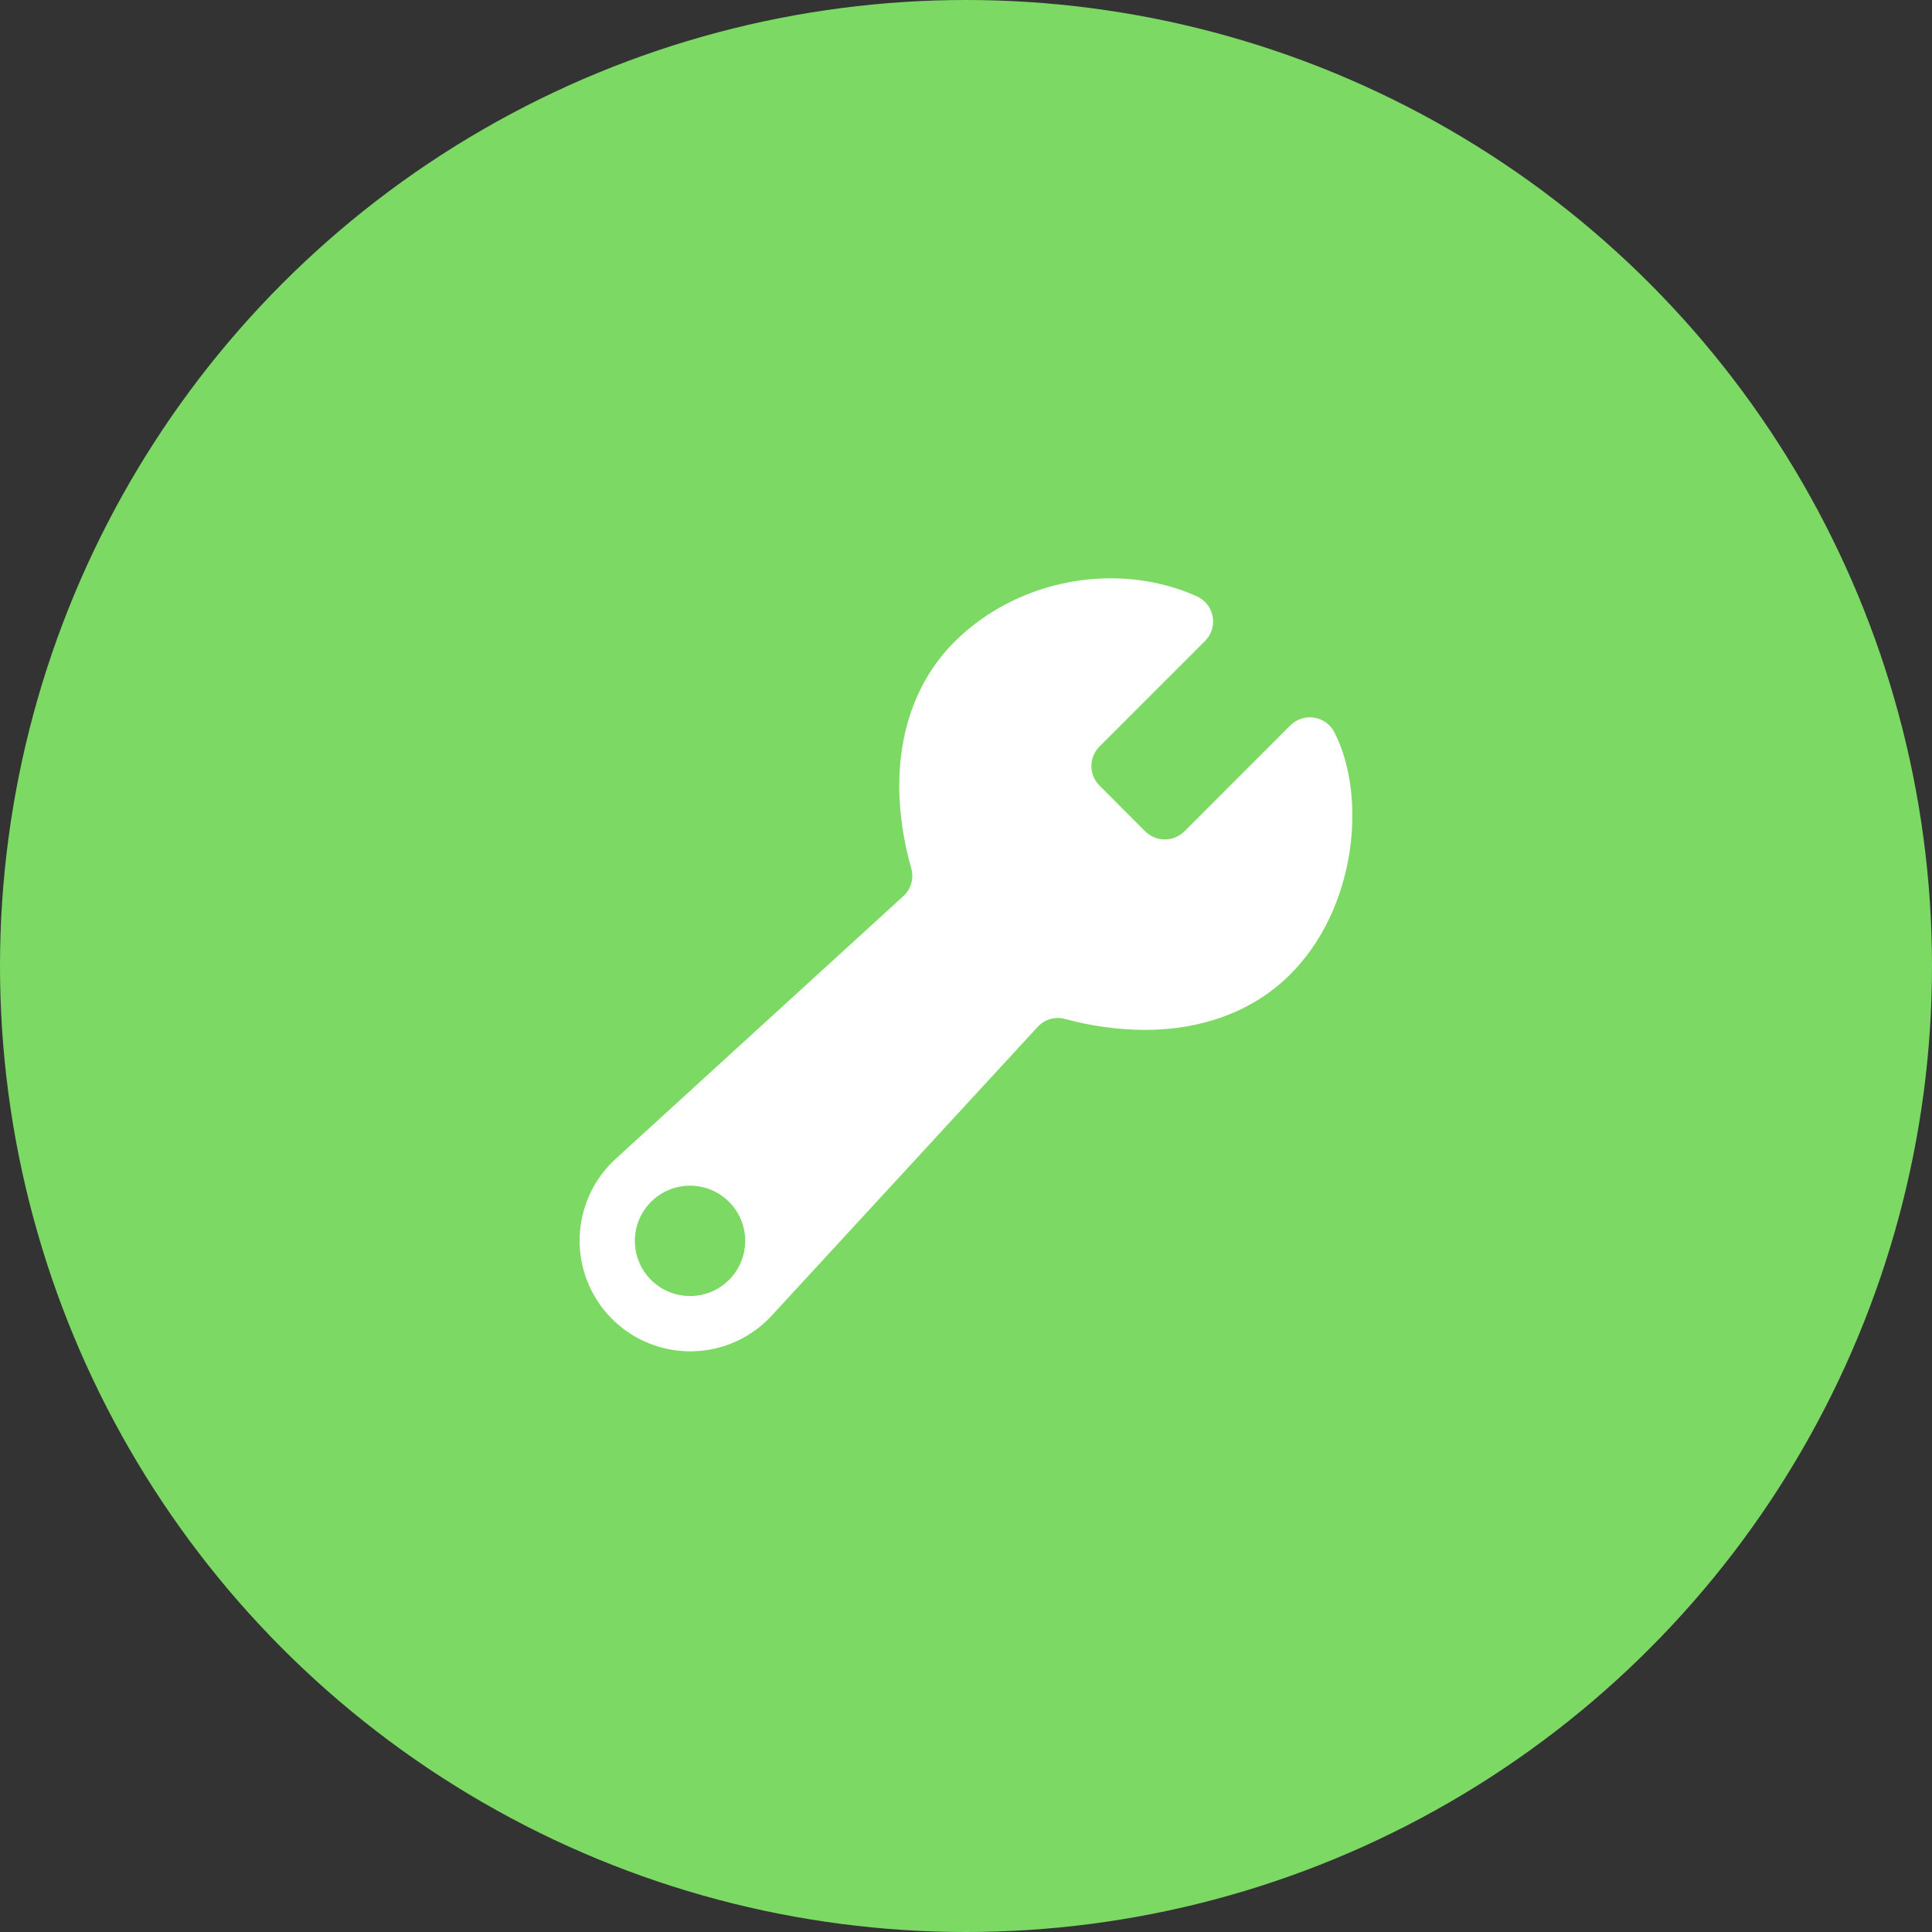
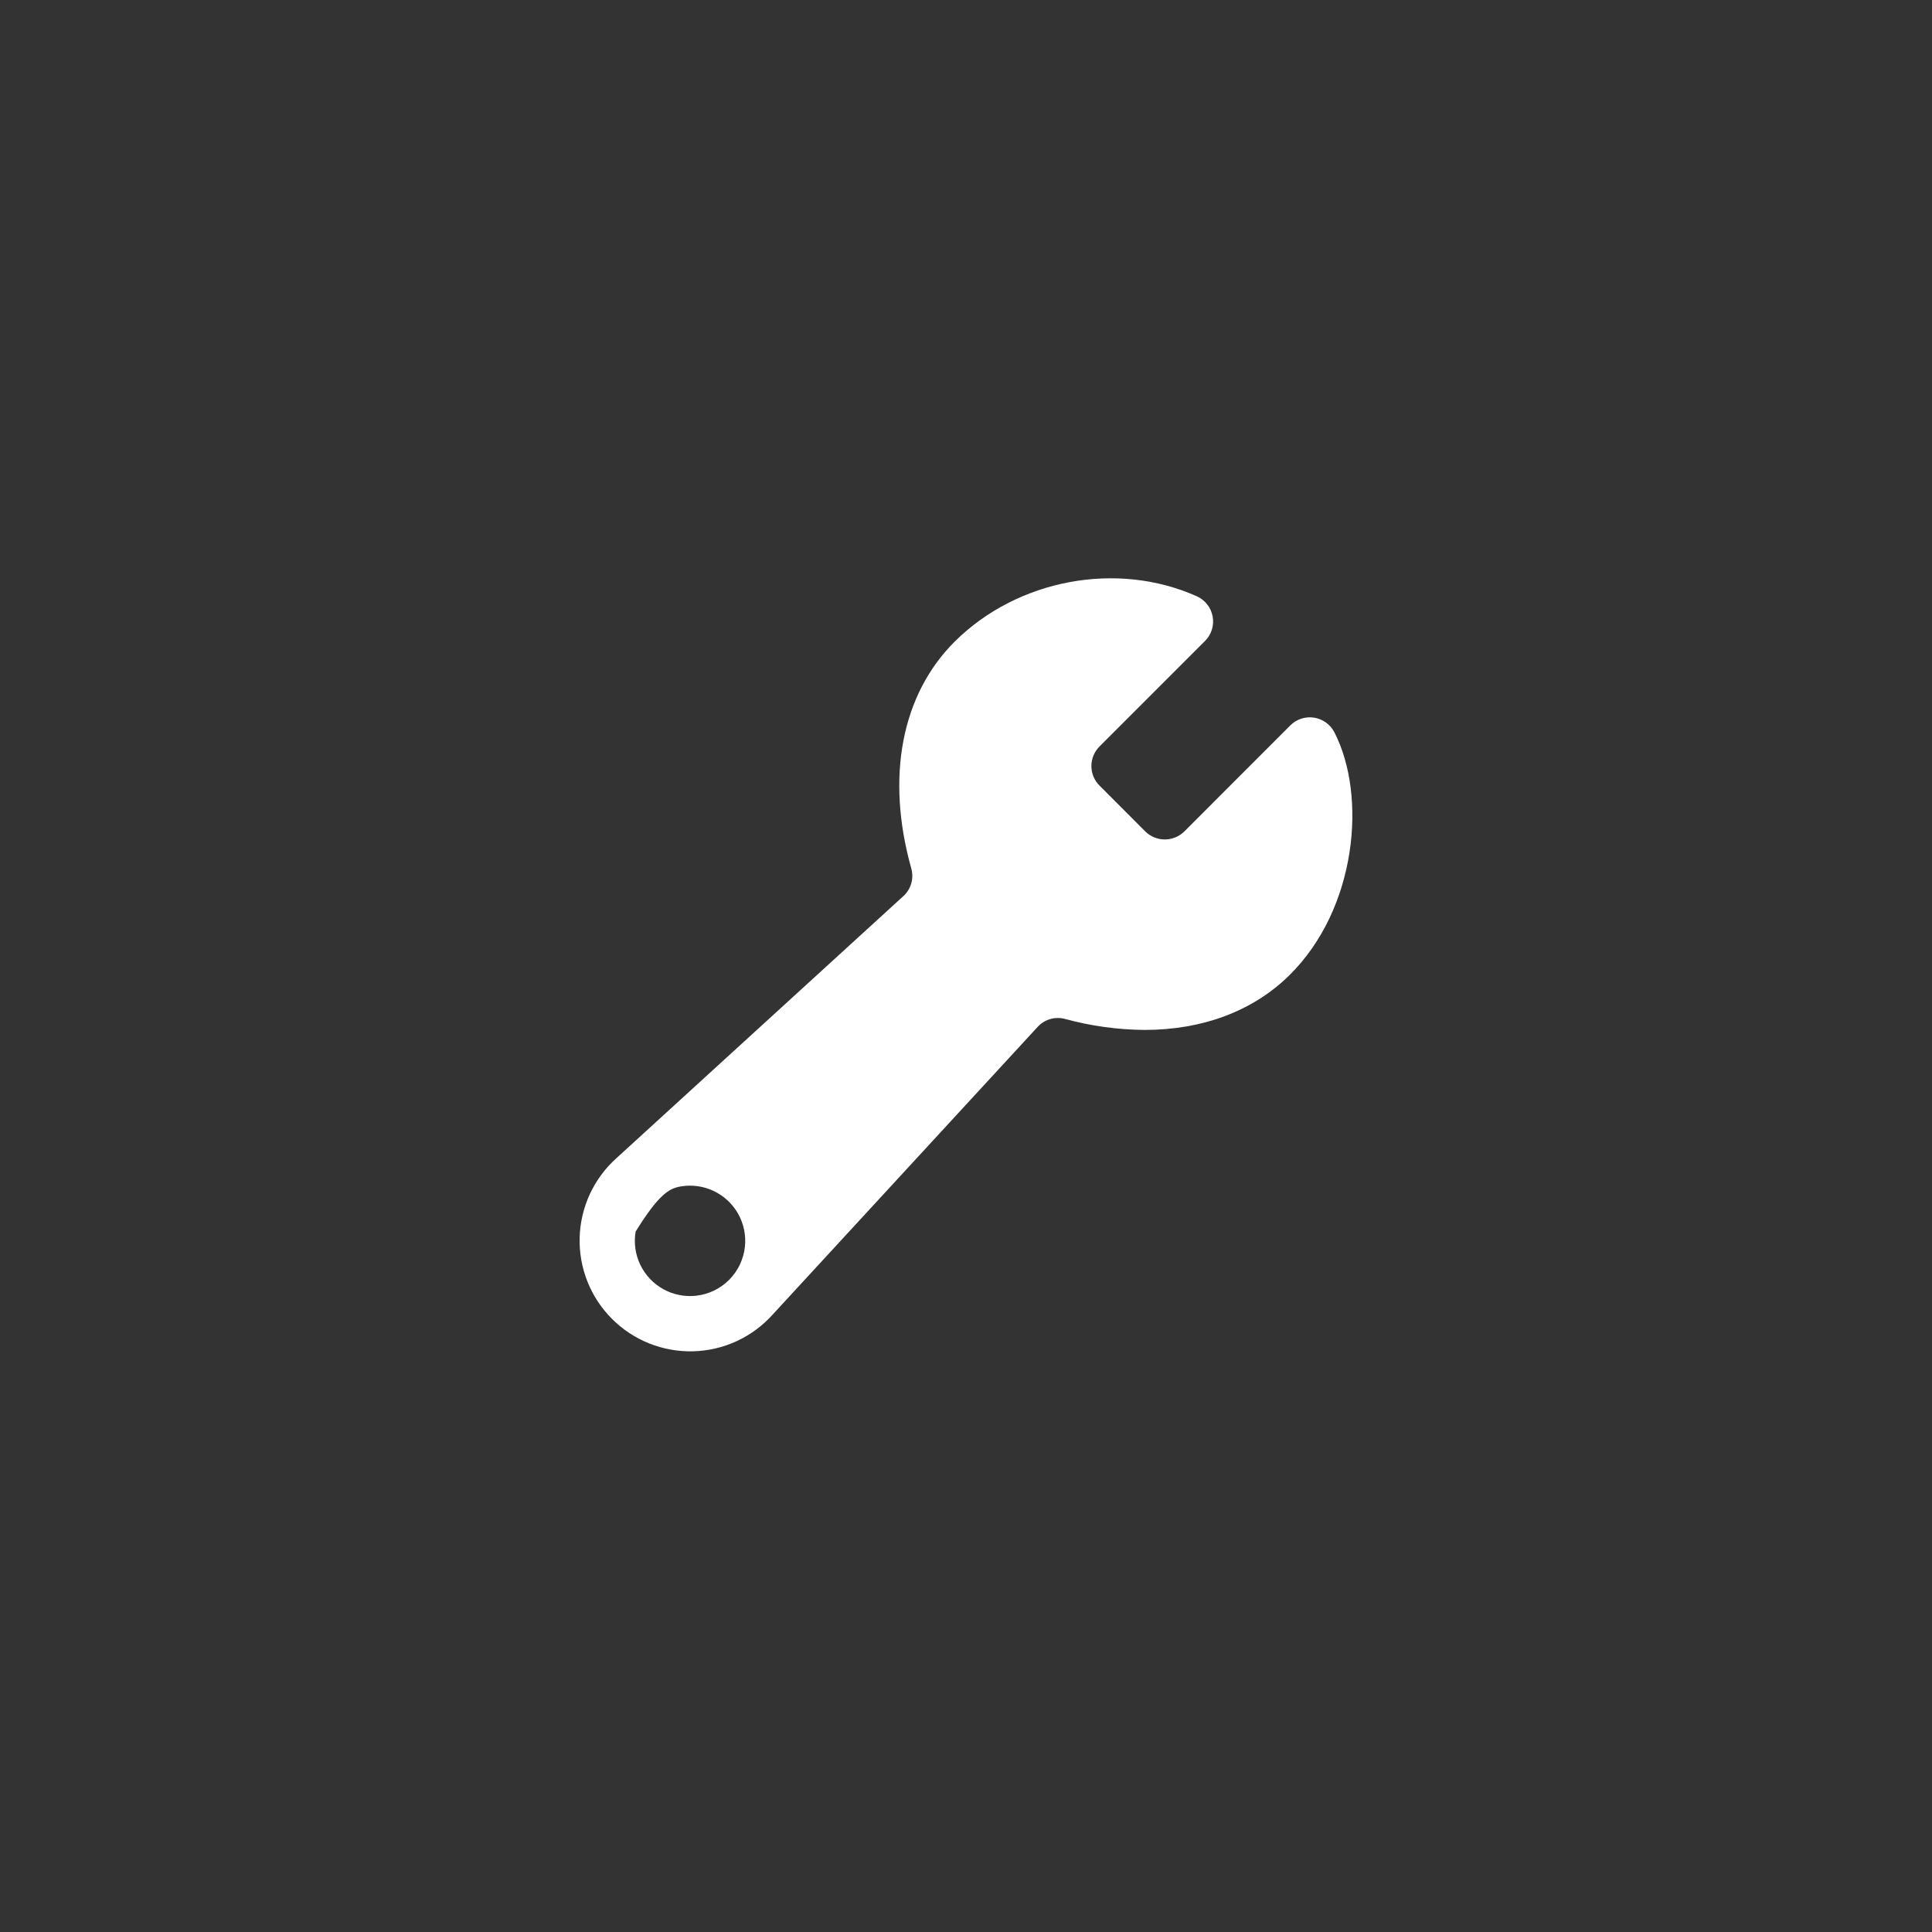
<svg xmlns="http://www.w3.org/2000/svg" width="70" height="70" viewBox="0 0 70 70" fill="none">
  <rect x="0" y="0" width="70" height="70" fill="#333333" stroke="none" />
-   <circle cx="35" cy="35" r="35" fill="#7CDA64" />
-   <path d="M48.347 26.532C48.275 26.392 48.171 26.271 48.043 26.179C47.915 26.087 47.768 26.026 47.612 26.002C47.457 25.977 47.297 25.99 47.148 26.039C46.998 26.088 46.862 26.171 46.751 26.282L42.911 30.125C42.722 30.311 42.468 30.415 42.203 30.415C41.939 30.415 41.685 30.311 41.496 30.125L39.836 28.462C39.743 28.37 39.67 28.259 39.619 28.138C39.569 28.017 39.543 27.887 39.543 27.755C39.543 27.624 39.569 27.494 39.619 27.373C39.67 27.251 39.743 27.141 39.836 27.048L43.66 23.224C43.775 23.109 43.86 22.968 43.908 22.814C43.956 22.659 43.966 22.495 43.936 22.335C43.907 22.176 43.839 22.026 43.739 21.899C43.639 21.771 43.509 21.67 43.361 21.604C40.473 20.312 36.868 20.986 34.595 23.242C32.664 25.16 32.088 28.156 33.017 31.463C33.067 31.64 33.067 31.826 33.018 32.003C32.968 32.179 32.871 32.339 32.736 32.463L22.331 41.966C21.926 42.33 21.599 42.773 21.37 43.267C21.142 43.762 21.016 44.298 21.002 44.842C20.987 45.387 21.083 45.929 21.285 46.435C21.486 46.941 21.789 47.401 22.174 47.786C22.559 48.171 23.019 48.474 23.525 48.676C24.031 48.878 24.573 48.974 25.117 48.96C25.662 48.945 26.198 48.82 26.692 48.592C27.187 48.363 27.63 48.036 27.994 47.631L37.599 37.203C37.721 37.07 37.878 36.974 38.052 36.923C38.225 36.873 38.41 36.871 38.584 36.917C39.526 37.175 40.497 37.309 41.473 37.316C43.561 37.316 45.392 36.64 46.714 35.338C49.161 32.928 49.534 28.839 48.347 26.532V26.532ZM25.218 46.947C24.806 46.992 24.391 46.908 24.029 46.707C23.667 46.505 23.377 46.197 23.198 45.824C23.019 45.45 22.96 45.03 23.03 44.622C23.099 44.214 23.294 43.838 23.587 43.545C23.879 43.252 24.256 43.057 24.664 42.987C25.072 42.917 25.492 42.976 25.865 43.155C26.239 43.334 26.547 43.624 26.749 43.986C26.95 44.348 27.034 44.763 26.989 45.175C26.94 45.628 26.738 46.05 26.416 46.373C26.093 46.695 25.671 46.898 25.218 46.947V46.947Z" fill="white" />
+   <path d="M48.347 26.532C48.275 26.392 48.171 26.271 48.043 26.179C47.915 26.087 47.768 26.026 47.612 26.002C47.457 25.977 47.297 25.99 47.148 26.039C46.998 26.088 46.862 26.171 46.751 26.282L42.911 30.125C42.722 30.311 42.468 30.415 42.203 30.415C41.939 30.415 41.685 30.311 41.496 30.125L39.836 28.462C39.743 28.37 39.67 28.259 39.619 28.138C39.569 28.017 39.543 27.887 39.543 27.755C39.543 27.624 39.569 27.494 39.619 27.373C39.67 27.251 39.743 27.141 39.836 27.048L43.66 23.224C43.775 23.109 43.86 22.968 43.908 22.814C43.956 22.659 43.966 22.495 43.936 22.335C43.907 22.176 43.839 22.026 43.739 21.899C43.639 21.771 43.509 21.67 43.361 21.604C40.473 20.312 36.868 20.986 34.595 23.242C32.664 25.16 32.088 28.156 33.017 31.463C33.067 31.64 33.067 31.826 33.018 32.003C32.968 32.179 32.871 32.339 32.736 32.463L22.331 41.966C21.926 42.33 21.599 42.773 21.37 43.267C21.142 43.762 21.016 44.298 21.002 44.842C20.987 45.387 21.083 45.929 21.285 46.435C21.486 46.941 21.789 47.401 22.174 47.786C22.559 48.171 23.019 48.474 23.525 48.676C24.031 48.878 24.573 48.974 25.117 48.96C25.662 48.945 26.198 48.82 26.692 48.592C27.187 48.363 27.63 48.036 27.994 47.631L37.599 37.203C37.721 37.07 37.878 36.974 38.052 36.923C38.225 36.873 38.41 36.871 38.584 36.917C39.526 37.175 40.497 37.309 41.473 37.316C43.561 37.316 45.392 36.64 46.714 35.338C49.161 32.928 49.534 28.839 48.347 26.532V26.532ZM25.218 46.947C24.806 46.992 24.391 46.908 24.029 46.707C23.667 46.505 23.377 46.197 23.198 45.824C23.019 45.45 22.96 45.03 23.03 44.622C23.879 43.252 24.256 43.057 24.664 42.987C25.072 42.917 25.492 42.976 25.865 43.155C26.239 43.334 26.547 43.624 26.749 43.986C26.95 44.348 27.034 44.763 26.989 45.175C26.94 45.628 26.738 46.05 26.416 46.373C26.093 46.695 25.671 46.898 25.218 46.947V46.947Z" fill="white" />
</svg>